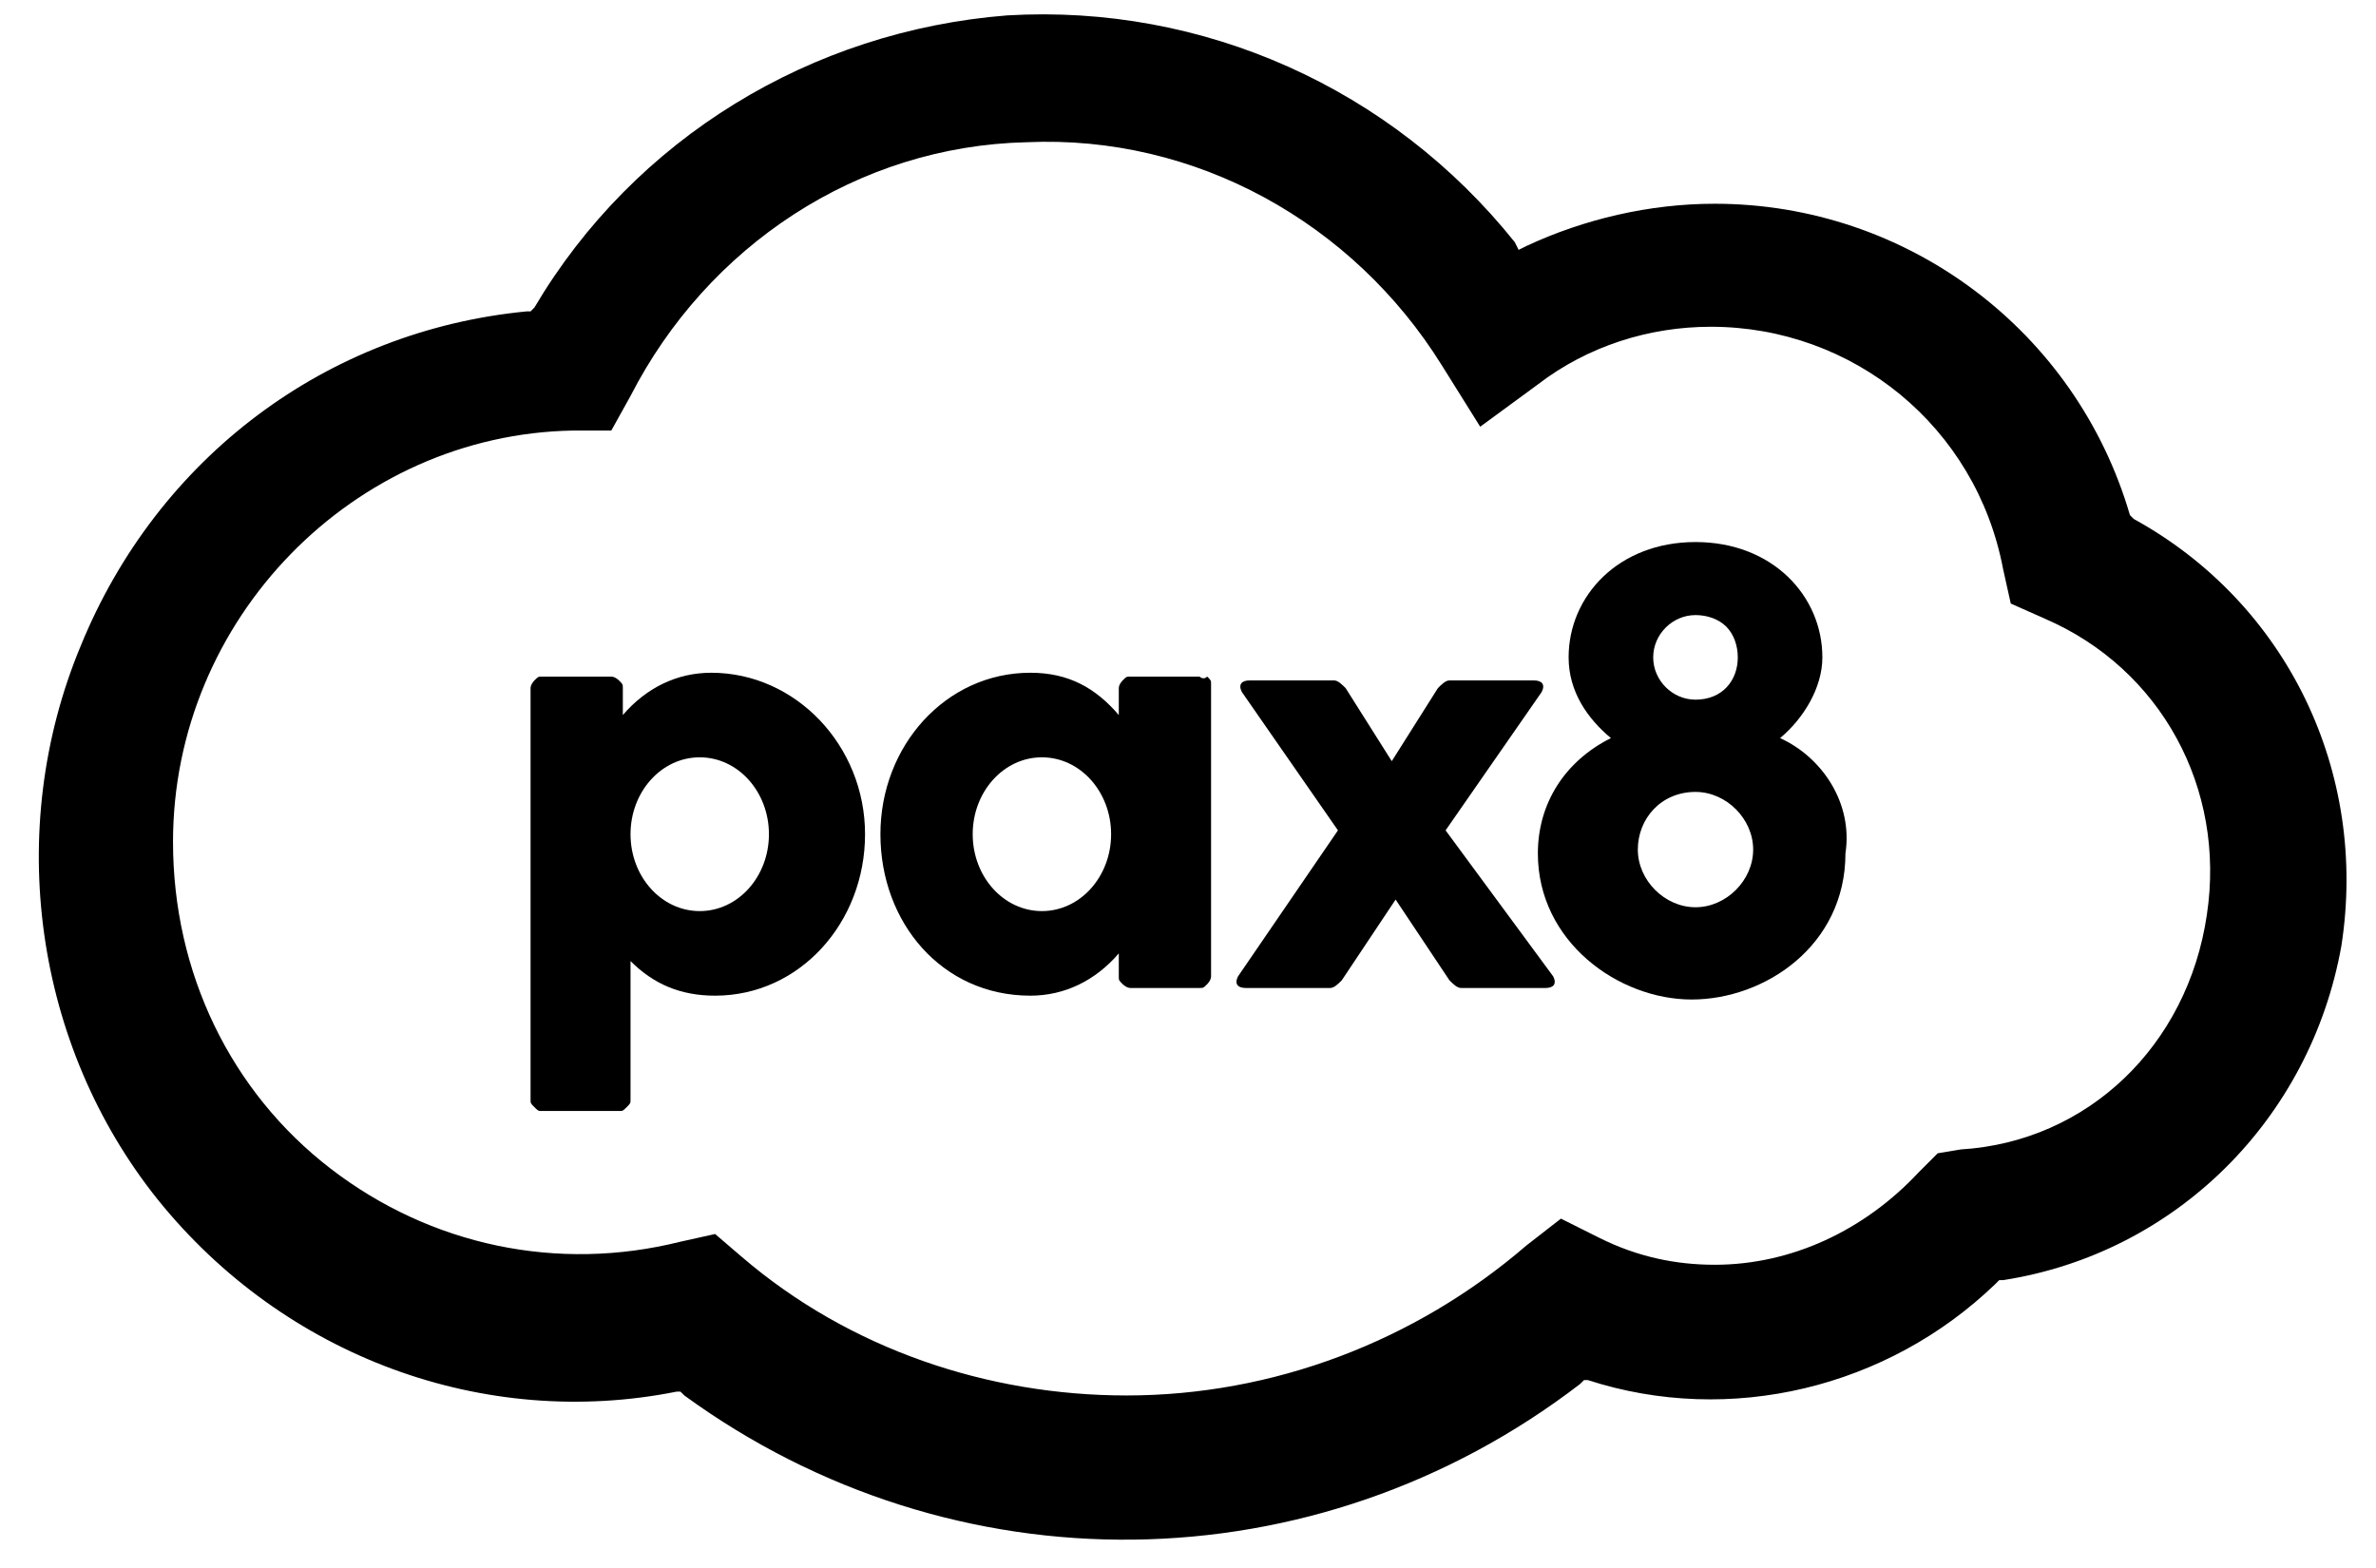
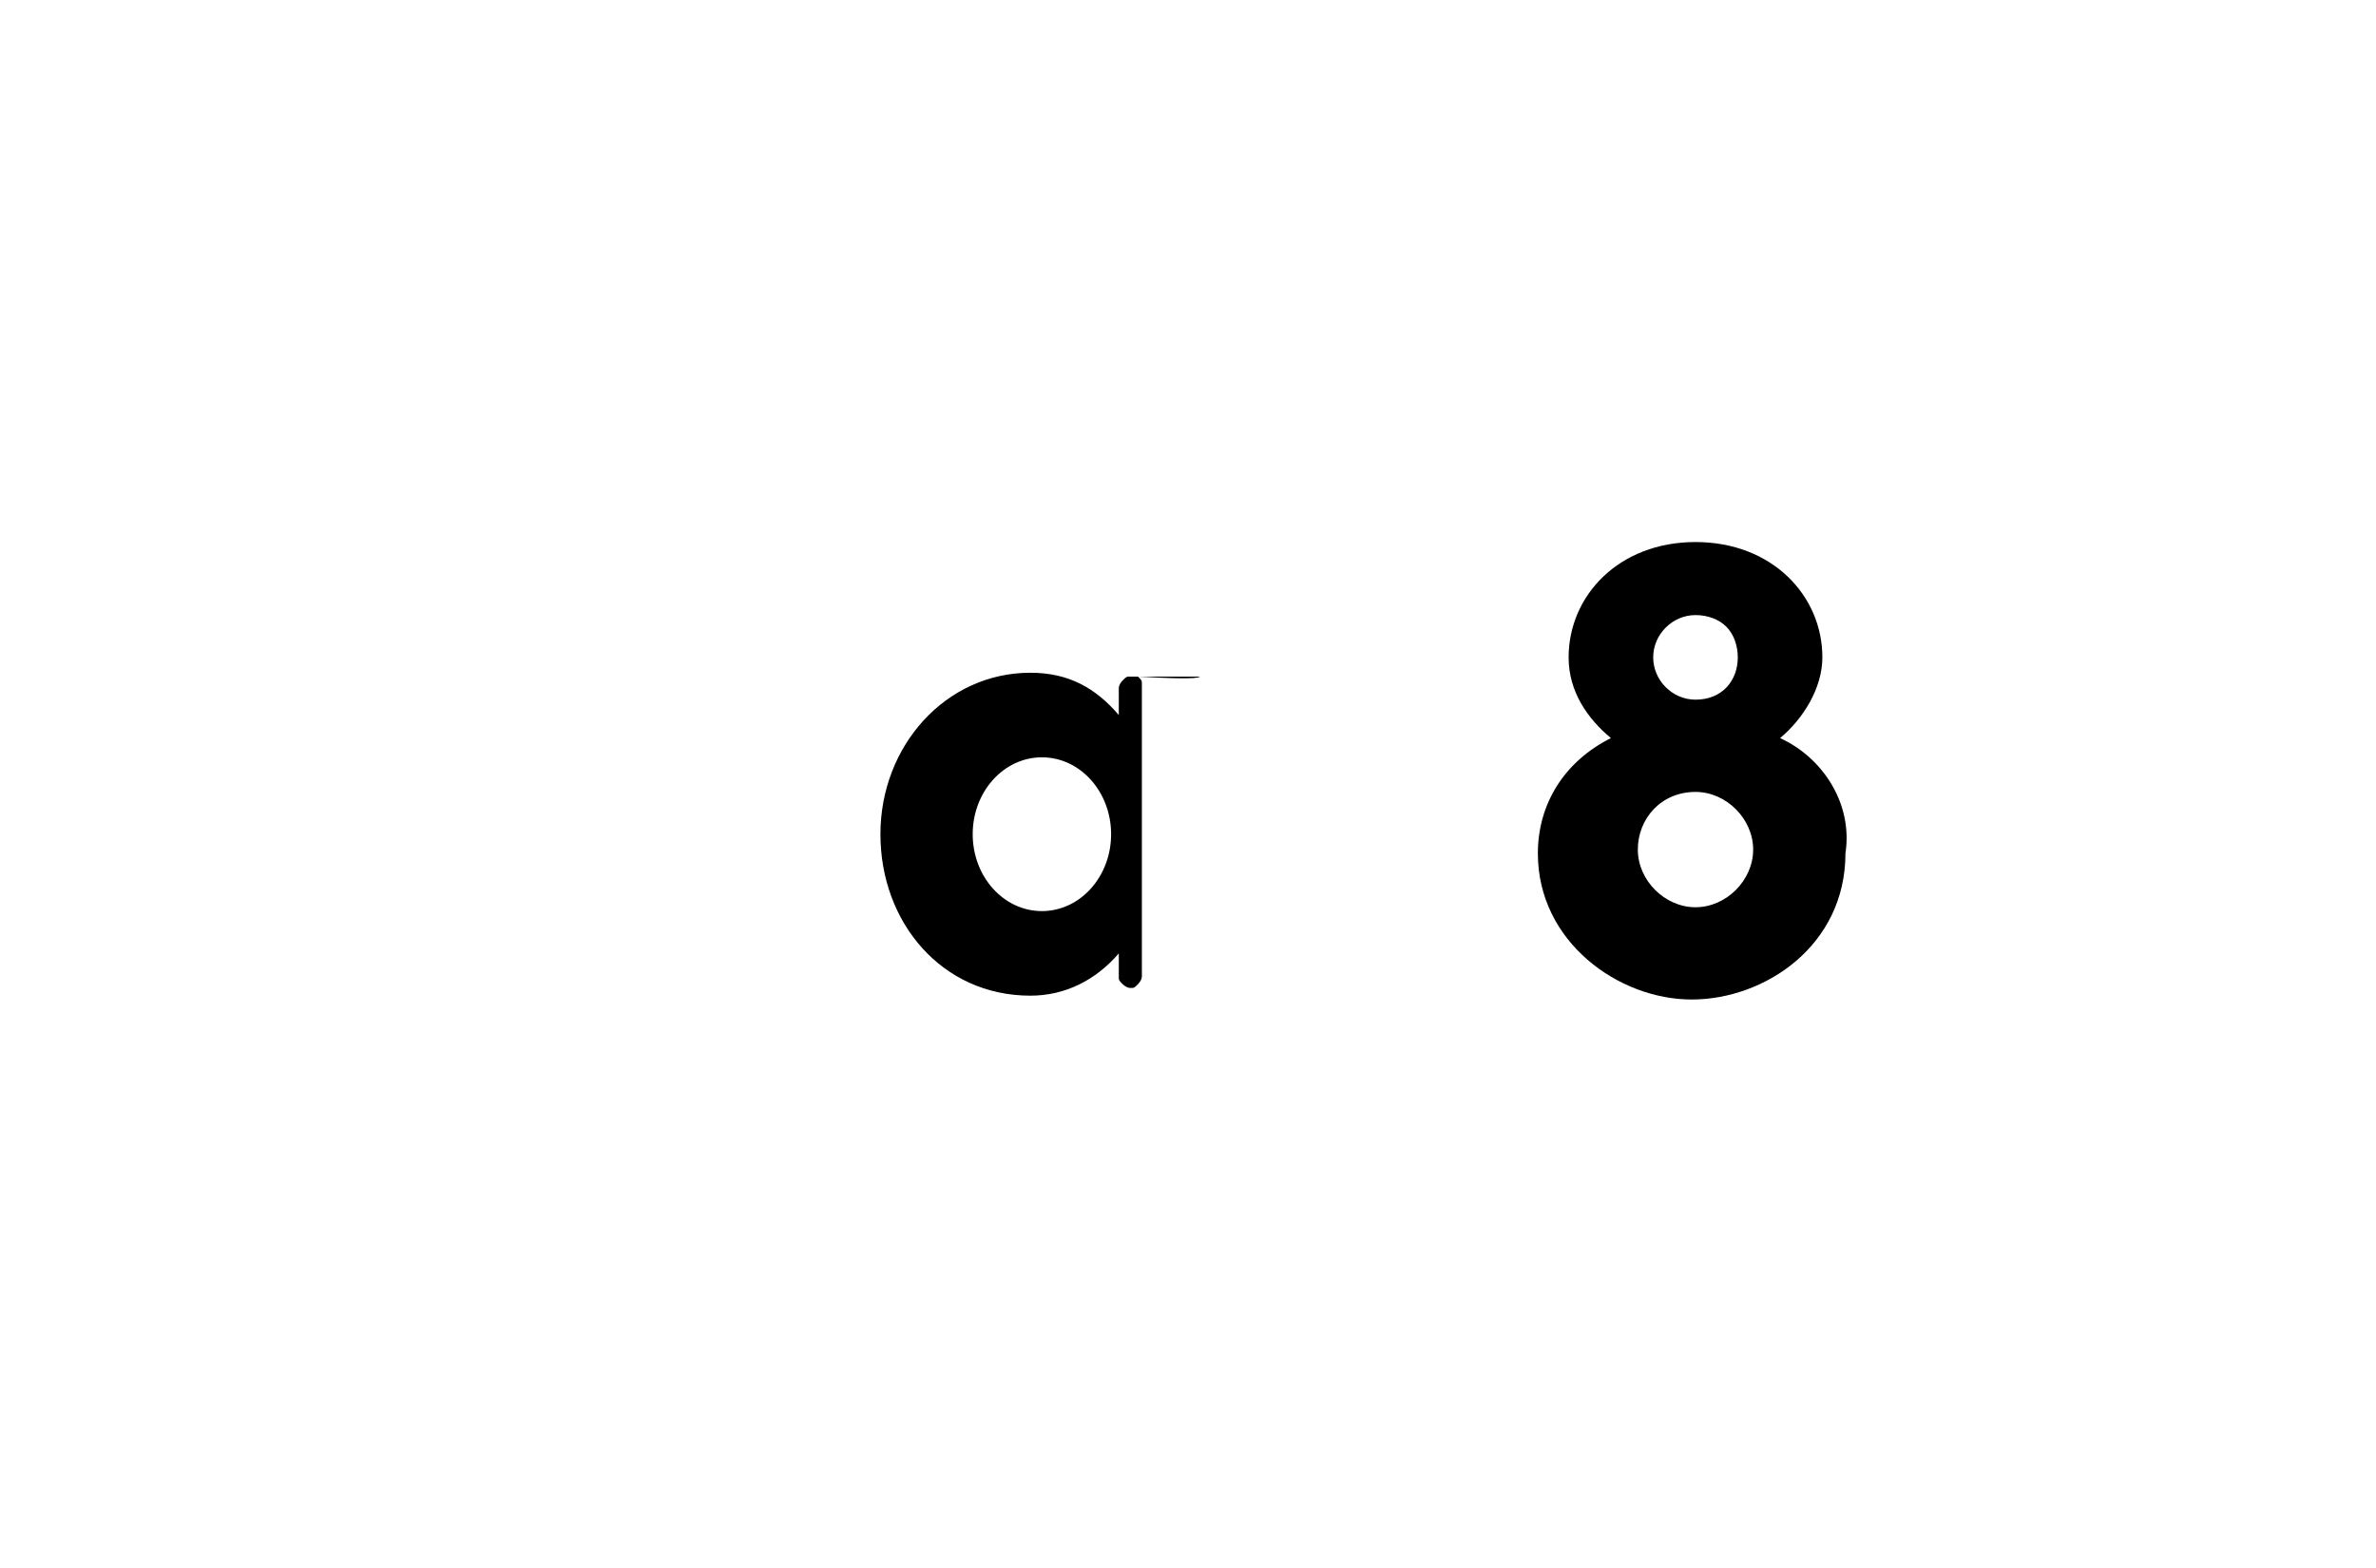
<svg xmlns="http://www.w3.org/2000/svg" version="1.1" id="Layer_1" x="0px" y="0px" viewBox="0 0 61.8 40.8" style="enable-background:new 0 0 61.8 40.8;" xml:space="preserve">
  <g id="surface1">
-     <path d="M55.5,13.5L55.5,13.5l-0.1-0.1c-1.4-4.8-5.8-8.1-10.8-8.1c-1.7,0-3.4,0.4-4.9,1.1l-0.2,0.1l-0.1-0.2   c-3.2-4-8.1-6.2-13.2-5.9C21.1,0.8,16.5,3.6,13.9,8l-0.1,0.1l-0.1,0c-5.2,0.5-9.6,3.8-11.6,8.7c-2,4.8-1.2,10.4,2,14.4   c3.3,4.1,8.5,6,13.5,5l0.1,0l0.1,0.1c7,5.1,16.4,5,23.3-0.3l0.1-0.1l0.1,0c3.7,1.2,7.8,0.2,10.6-2.5l0.1-0.1l0.1,0   c4.5-0.7,8-4.2,8.8-8.7C61.6,20.1,59.5,15.7,55.5,13.5z M51,29.9L50.4,30l-0.5,0.5c-1.4,1.5-3.3,2.4-5.3,2.4c-1,0-2-0.2-3-0.7   l-1-0.5l-0.9,0.7c-2.9,2.5-6.6,3.9-10.4,3.9c-3.6,0-7.2-1.2-10-3.6l-0.7-0.6l-0.9,0.2c-3.2,0.8-6.5,0.1-9.1-1.9   c-2.6-2-4.1-5.1-4.1-8.5c0-5.8,4.7-10.6,10.4-10.7l1,0l0.5-0.9c2-3.9,5.9-6.5,10.3-6.6c4.4-0.2,8.5,2.1,10.8,5.8l1,1.6l1.5-1.1   c1.3-1,2.9-1.5,4.5-1.5c3.7,0,6.9,2.6,7.6,6.3l0.2,0.9l0.9,0.4c3,1.3,4.7,4.4,4.2,7.7C56.9,27.2,54.3,29.7,51,29.9L51,29.9z" />
-     <path d="M18.5,17.5c-0.9,0-1.7,0.4-2.3,1.1l0-0.7c0-0.1,0-0.1-0.1-0.2c0,0-0.1-0.1-0.2-0.1h-1.8c-0.1,0-0.1,0-0.2,0.1   c0,0-0.1,0.1-0.1,0.2v10.7c0,0.1,0,0.1,0.1,0.2s0.1,0.1,0.2,0.1h2c0.1,0,0.1,0,0.2-0.1s0.1-0.1,0.1-0.2V25c0.6,0.6,1.3,0.9,2.2,0.9   c2.2,0,3.9-1.9,3.9-4.2S20.7,17.5,18.5,17.5z M18.2,23.7c-1,0-1.8-0.9-1.8-2c0-1.1,0.8-2,1.8-2c1,0,1.8,0.9,1.8,2   C20,22.8,19.2,23.7,18.2,23.7L18.2,23.7z" />
-     <path d="M31.2,17.6h-1.8c-0.1,0-0.1,0-0.2,0.1c0,0-0.1,0.1-0.1,0.2l0,0.7c-0.6-0.7-1.3-1.1-2.3-1.1c-2.2,0-3.9,1.9-3.9,4.2   s1.6,4.2,3.9,4.2c0.9,0,1.7-0.4,2.3-1.1l0,0.6c0,0.1,0,0.1,0.1,0.2c0,0,0.1,0.1,0.2,0.1h1.8c0.1,0,0.1,0,0.2-0.1   c0,0,0.1-0.1,0.1-0.2v-7.6c0-0.1,0-0.1-0.1-0.2C31.3,17.7,31.2,17.6,31.2,17.6z M27.1,23.7c-1,0-1.8-0.9-1.8-2c0-1.1,0.8-2,1.8-2   c1,0,1.8,0.9,1.8,2C28.9,22.8,28.1,23.7,27.1,23.7z" />
-     <path d="M37.6,21.6l2.5-3.6c0.1-0.2,0-0.3-0.2-0.3h-2.2c-0.1,0-0.2,0.1-0.3,0.2l-1.2,1.9l-1.2-1.9c-0.1-0.1-0.2-0.2-0.3-0.2h-2.2   c-0.2,0-0.3,0.1-0.2,0.3l2.5,3.6l-2.6,3.8c-0.1,0.2,0,0.3,0.2,0.3h2.2c0.1,0,0.2-0.1,0.3-0.2l1.4-2.1l1.4,2.1   c0.1,0.1,0.2,0.2,0.3,0.2h2.2c0.2,0,0.3-0.1,0.2-0.3L37.6,21.6z" />
+     <path d="M31.2,17.6h-1.8c-0.1,0-0.1,0-0.2,0.1c0,0-0.1,0.1-0.1,0.2l0,0.7c-0.6-0.7-1.3-1.1-2.3-1.1c-2.2,0-3.9,1.9-3.9,4.2   s1.6,4.2,3.9,4.2c0.9,0,1.7-0.4,2.3-1.1l0,0.6c0,0.1,0,0.1,0.1,0.2c0,0,0.1,0.1,0.2,0.1c0.1,0,0.1,0,0.2-0.1   c0,0,0.1-0.1,0.1-0.2v-7.6c0-0.1,0-0.1-0.1-0.2C31.3,17.7,31.2,17.6,31.2,17.6z M27.1,23.7c-1,0-1.8-0.9-1.8-2c0-1.1,0.8-2,1.8-2   c1,0,1.8,0.9,1.8,2C28.9,22.8,28.1,23.7,27.1,23.7z" />
    <path d="M46.3,19.2c0.6-0.5,1.1-1.3,1.1-2.1c0-1.6-1.3-3-3.3-3c-2,0-3.3,1.4-3.3,3c0,0.9,0.5,1.6,1.1,2.1c-1.2,0.6-1.9,1.7-1.9,3   c0,2.3,2.1,3.8,4,3.8s4-1.4,4-3.8C48.2,20.9,47.4,19.7,46.3,19.2z M44.1,16c0.3,0,0.6,0.1,0.8,0.3c0.2,0.2,0.3,0.5,0.3,0.8   c0,0.6-0.4,1.1-1.1,1.1c-0.6,0-1.1-0.5-1.1-1.1S43.5,16,44.1,16z M44.1,23.6c-0.8,0-1.5-0.7-1.5-1.5c0-0.8,0.6-1.5,1.5-1.5   c0.8,0,1.5,0.7,1.5,1.5C45.6,22.9,44.9,23.6,44.1,23.6z" />
  </g>
</svg>